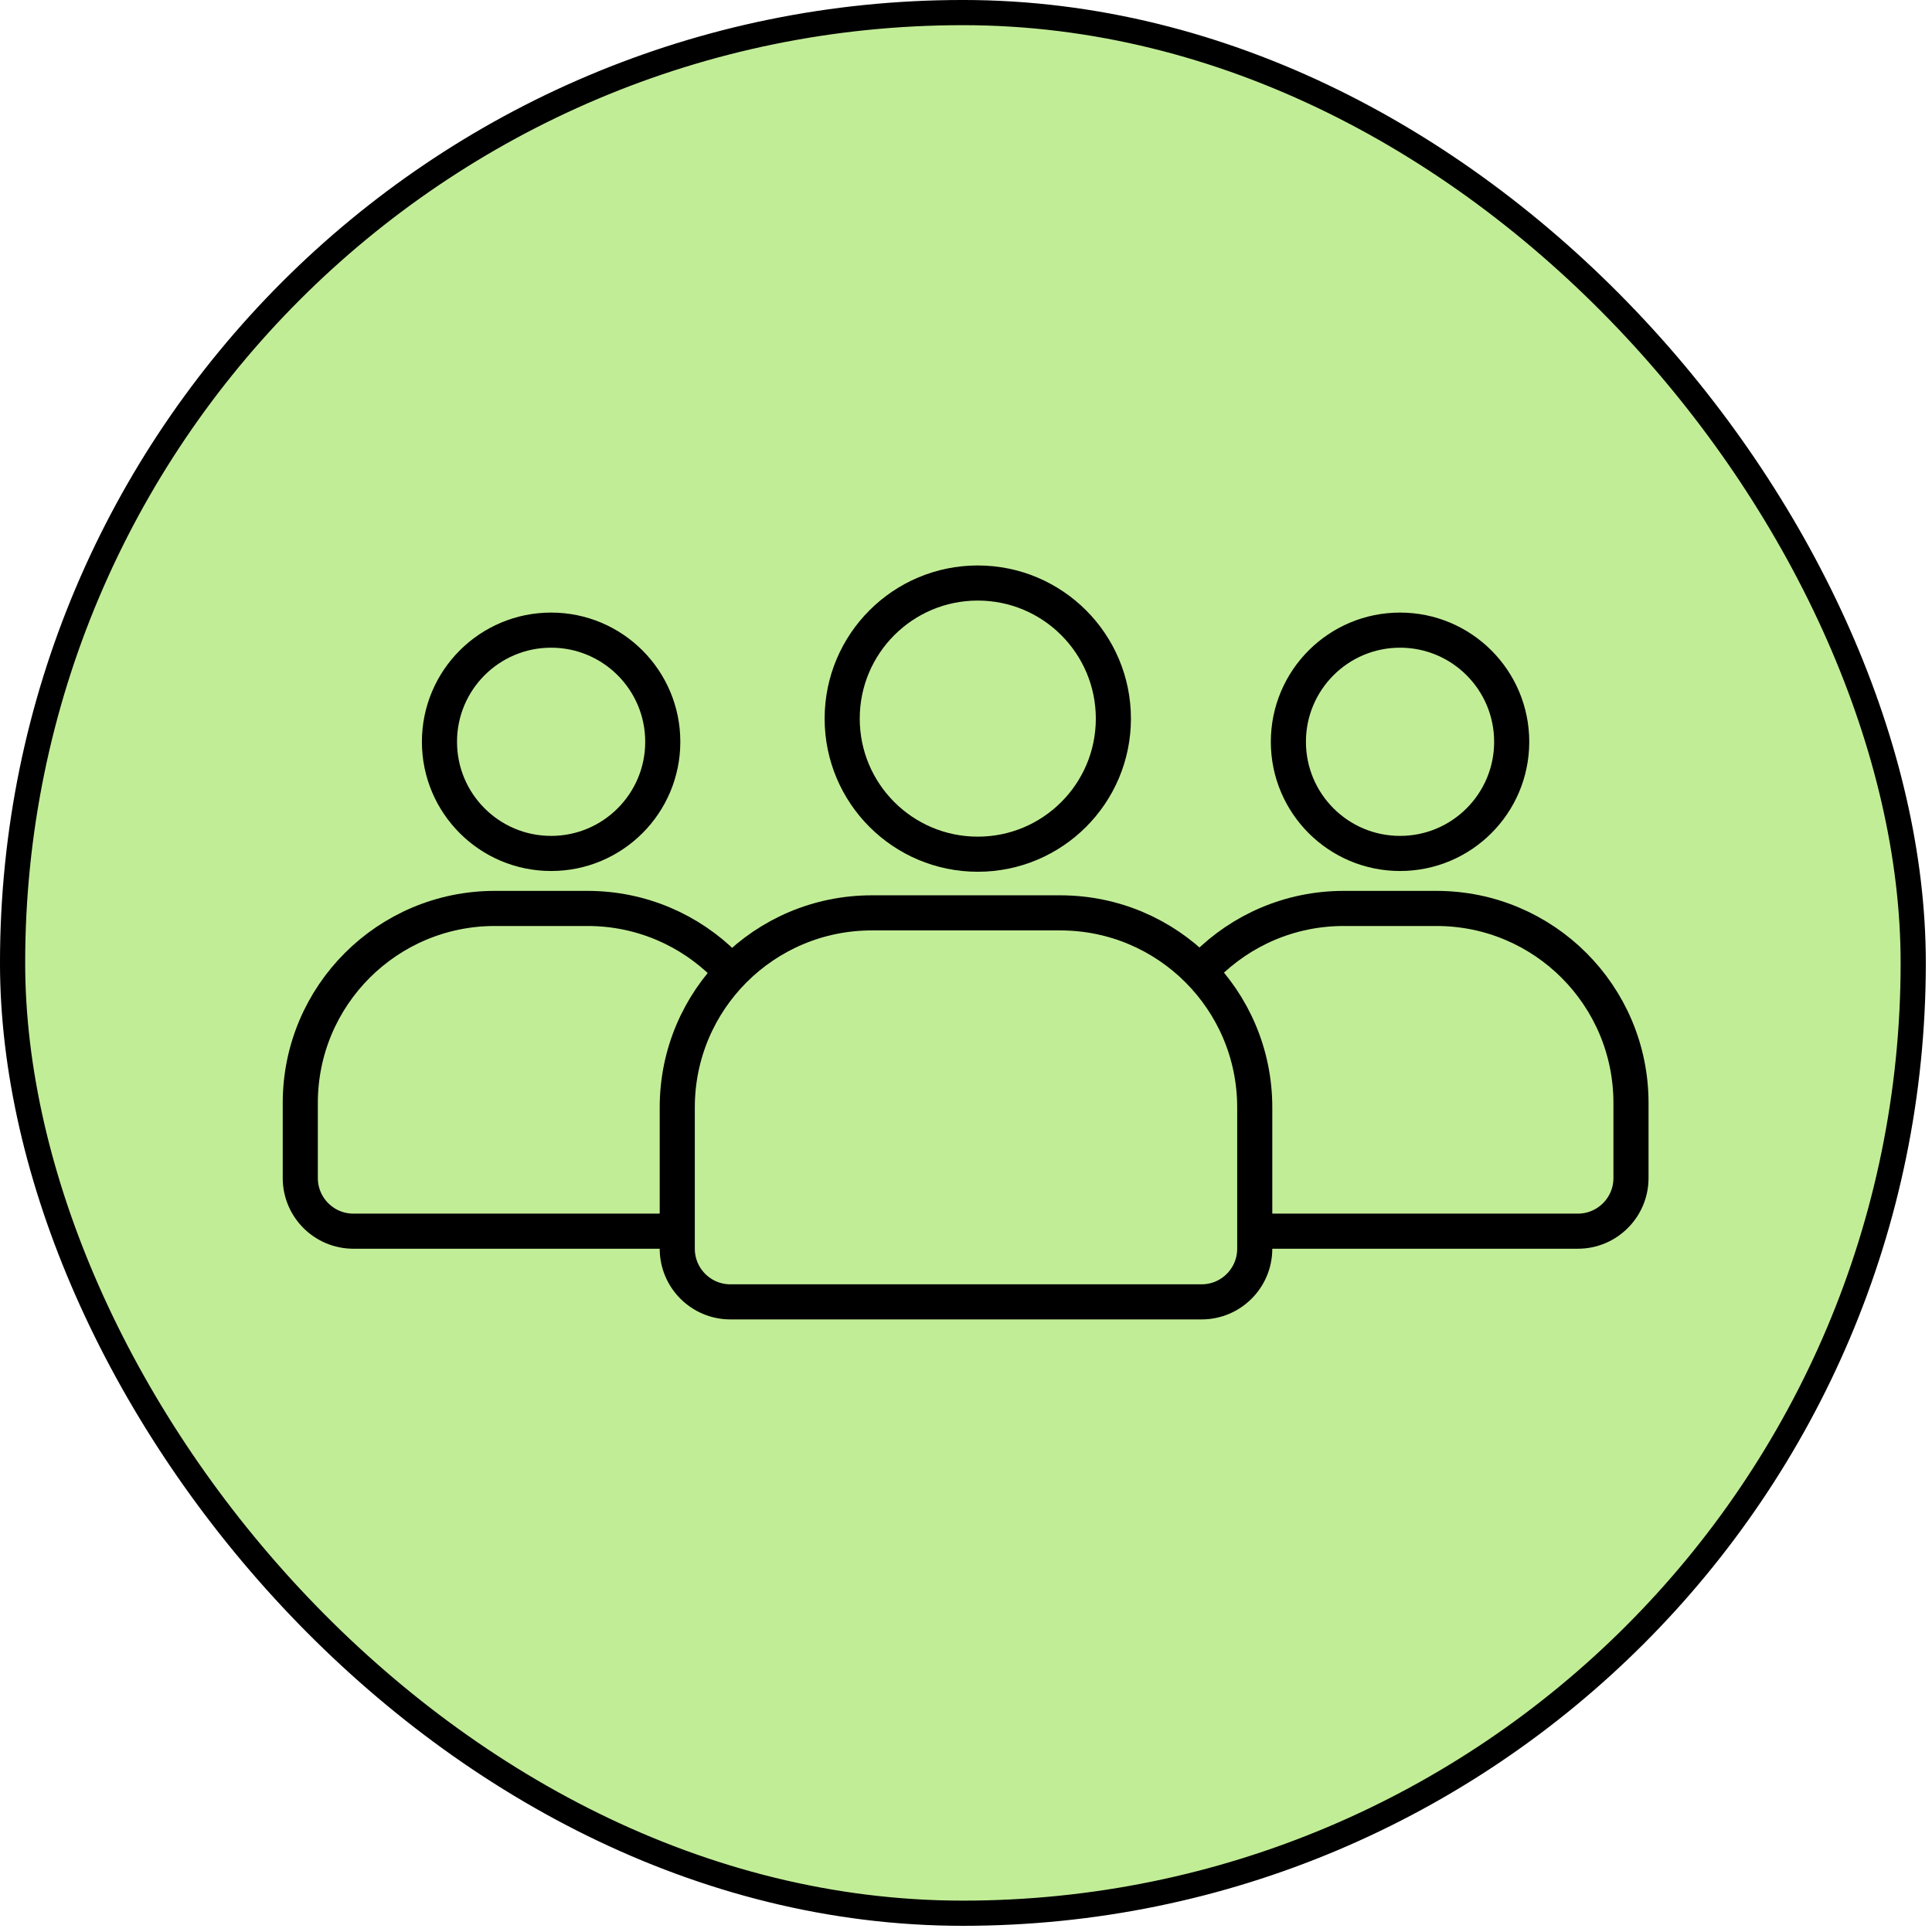
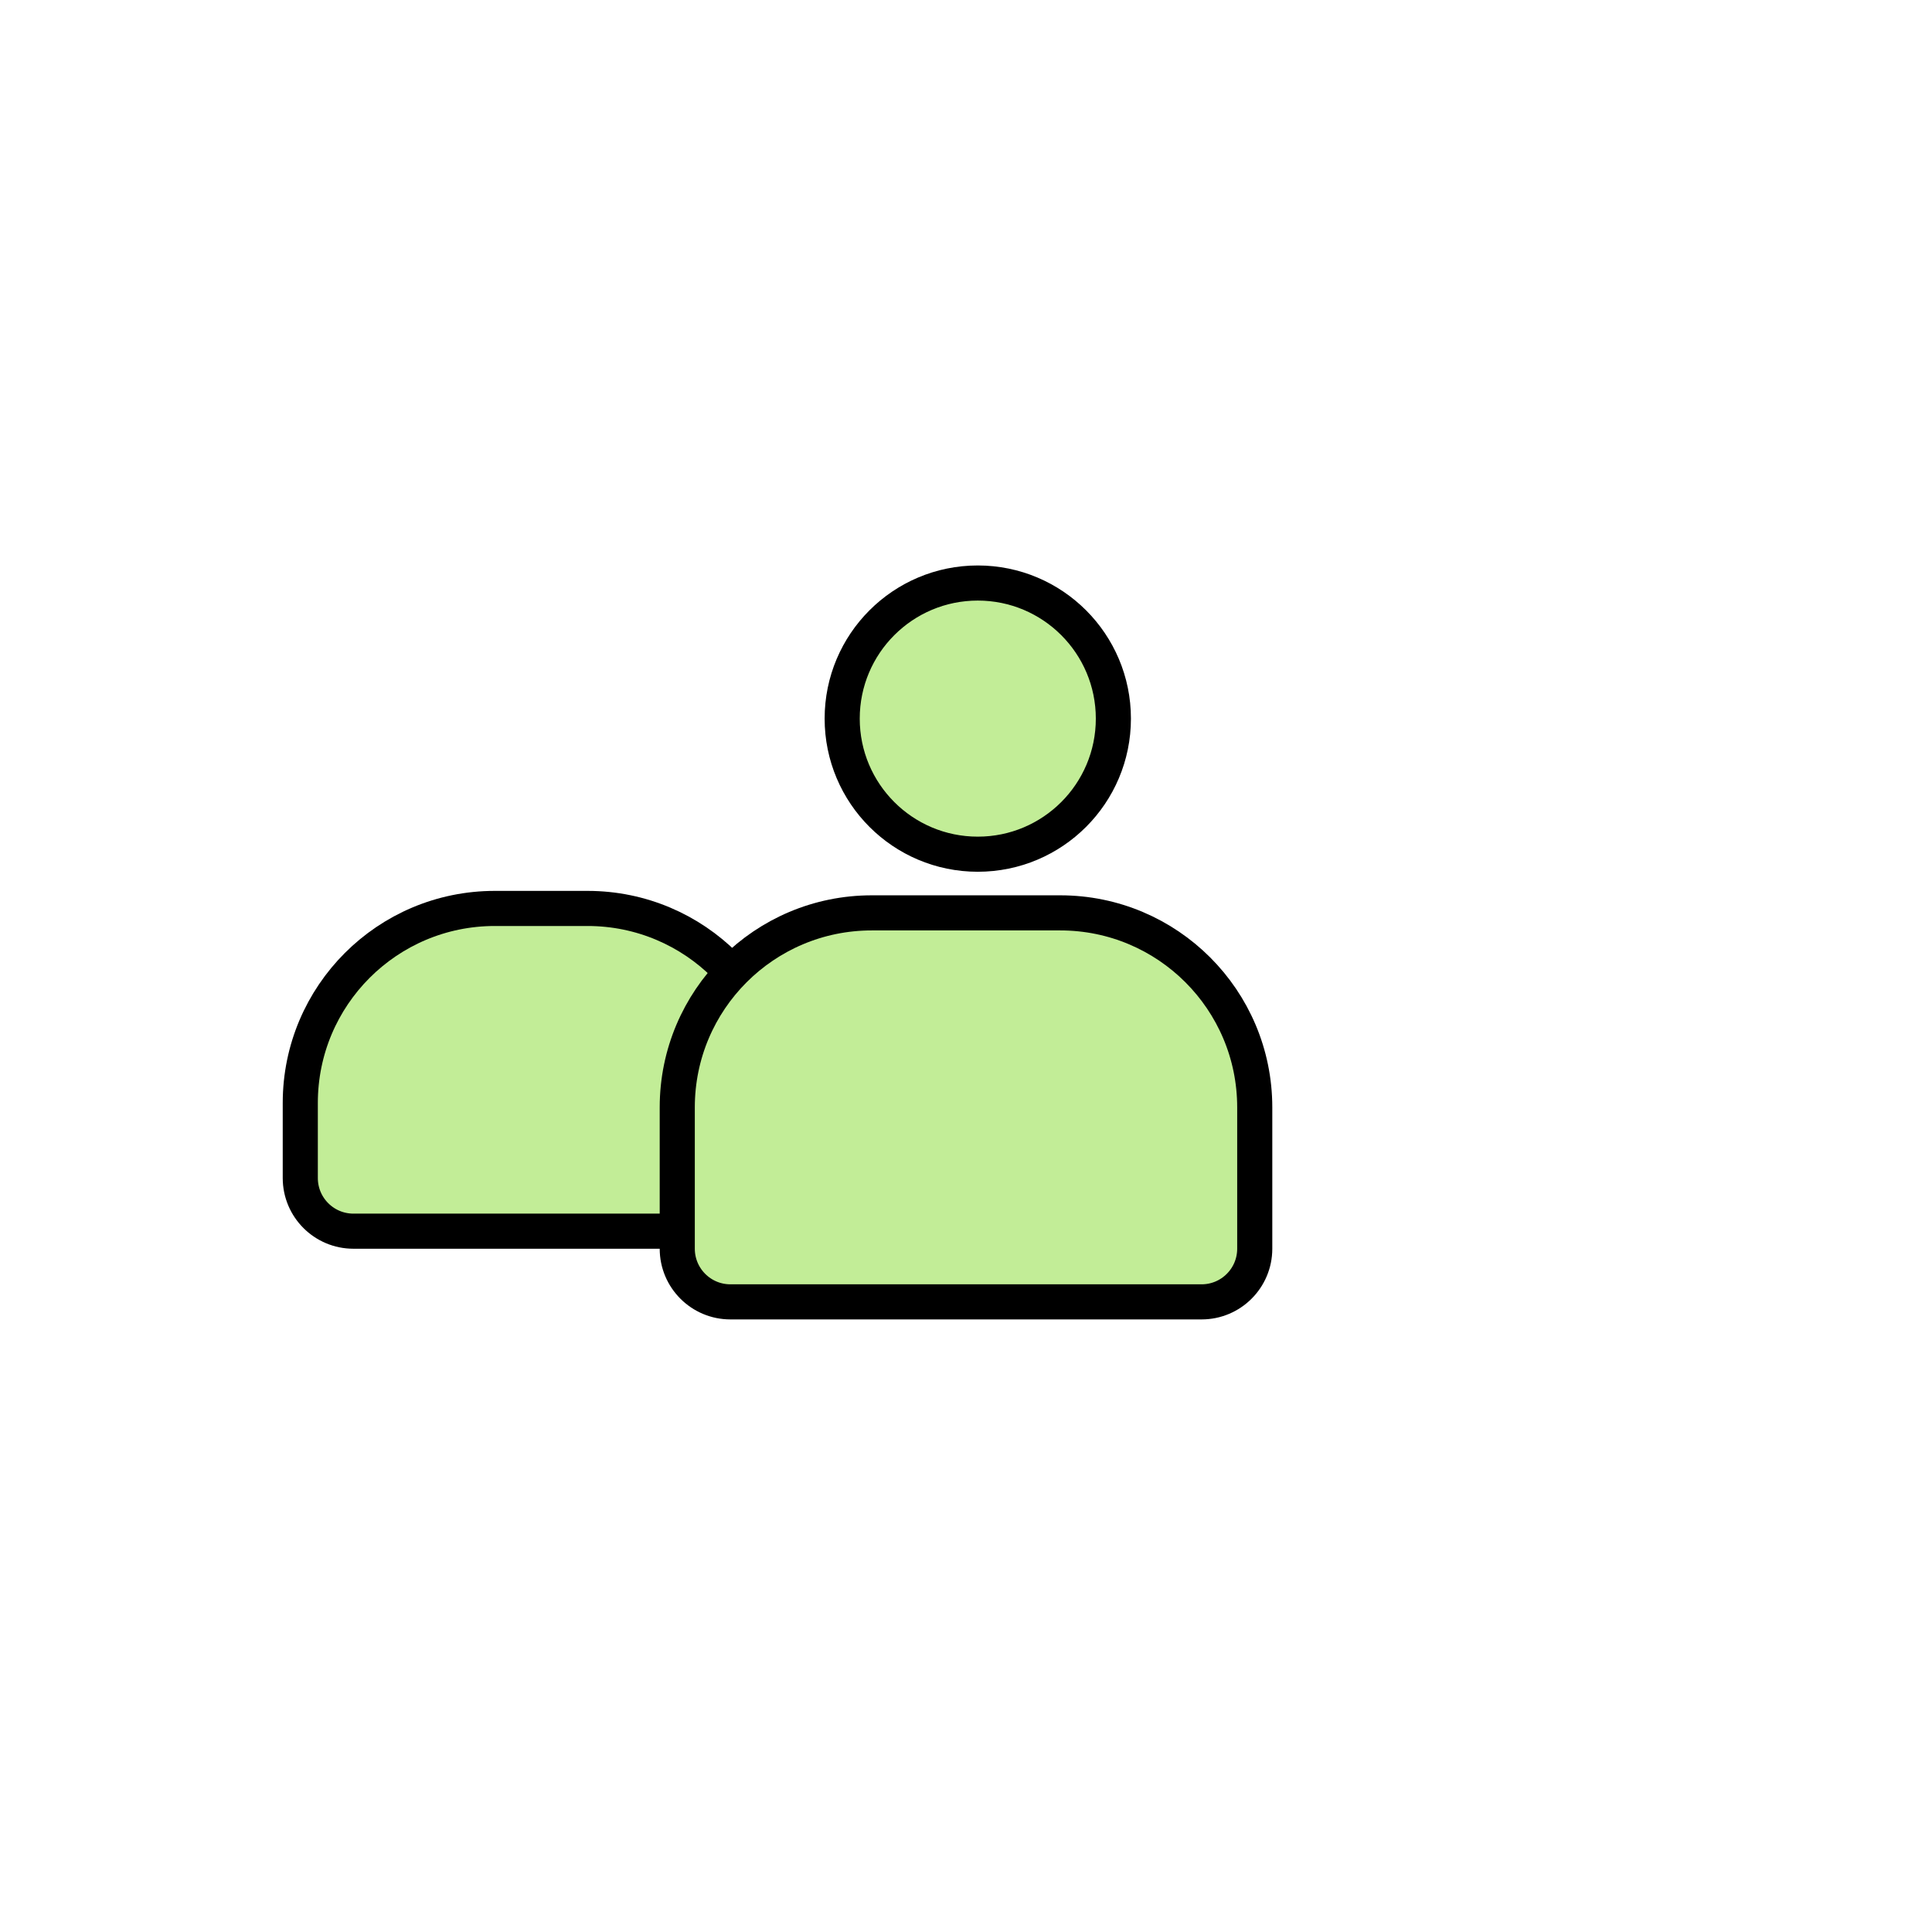
<svg xmlns="http://www.w3.org/2000/svg" fill="none" viewBox="0 0 82 82" height="82" width="82">
-   <rect stroke-width="1.069" stroke="black" fill="#C2ED97" rx="40.335" height="80.669" width="80.669" y="0.534" x="0.534" />
-   <path stroke-width="1.49" stroke="black" fill="#C2ED97" d="M48.776 46.812C48.776 42.253 52.472 38.557 57.031 38.557H60.969C65.528 38.557 69.224 42.253 69.224 46.812V50C69.224 51.245 68.214 52.255 66.969 52.255H51.031C49.786 52.255 48.776 51.245 48.776 50V46.812Z" />
-   <circle stroke-width="1.49" stroke="black" fill="#C2ED97" r="4.739" cy="31.484" cx="59.422" />
  <path stroke-width="1.49" stroke="black" fill="#C2ED97" d="M12.745 46.812C12.745 42.253 16.441 38.557 21 38.557H24.938C29.497 38.557 33.193 42.253 33.193 46.812V50C33.193 51.245 32.183 52.255 30.938 52.255H15C13.755 52.255 12.745 51.245 12.745 50V46.812Z" />
-   <circle stroke-width="1.49" stroke="black" fill="#C2ED97" r="4.739" cy="31.484" cx="23.391" />
  <path stroke-width="1.49" stroke="black" fill="#C2ED97" d="M28.745 47C28.745 42.441 32.441 38.745 37 38.745H45C49.559 38.745 53.255 42.441 53.255 47V53C53.255 54.245 52.245 55.255 51 55.255H31C29.755 55.255 28.745 54.245 28.745 53V47Z" />
  <circle stroke-width="1.49" stroke="black" fill="#C2ED97" r="5.755" cy="30.5" cx="41.5" />
</svg>